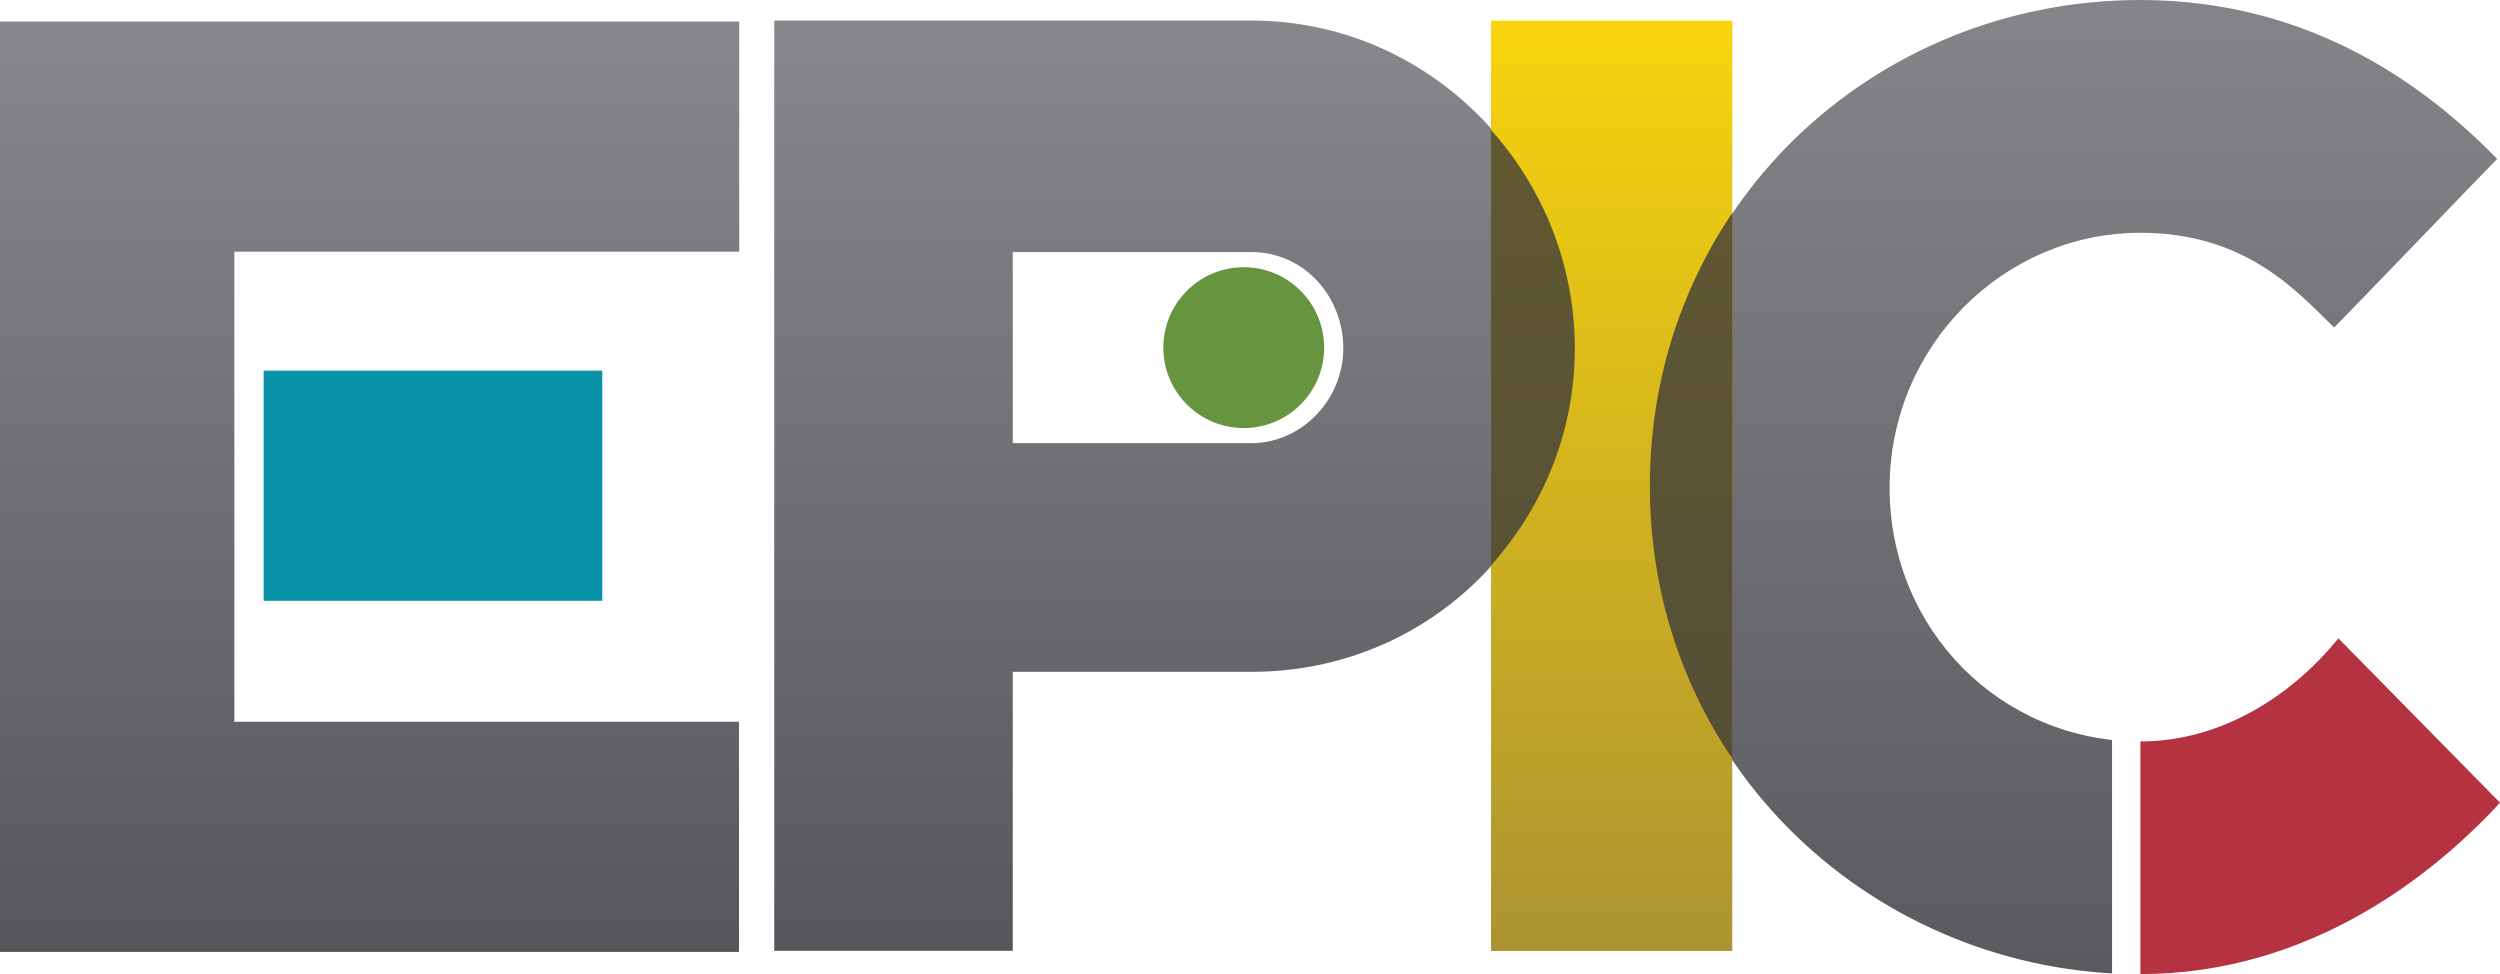
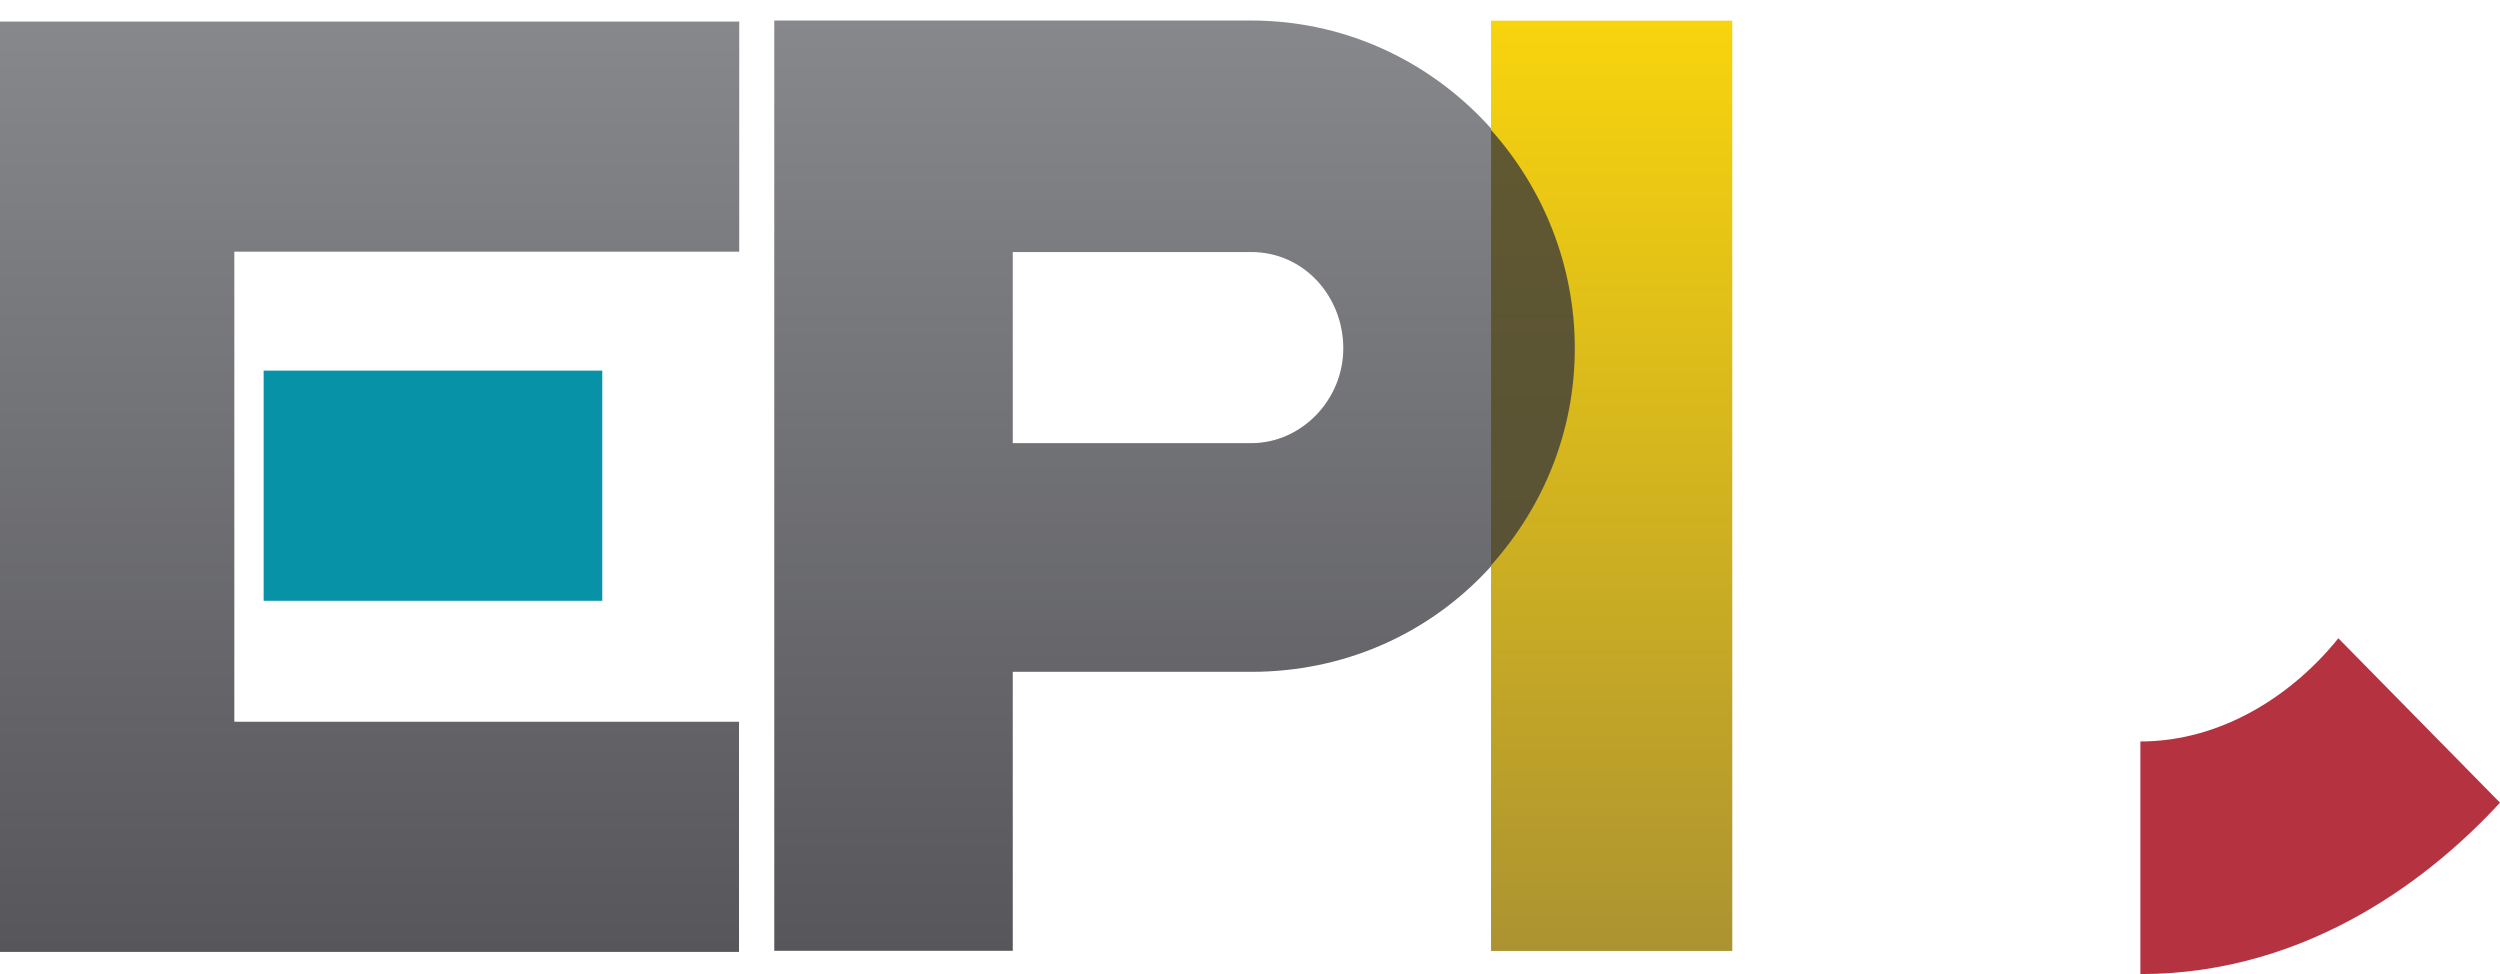
<svg xmlns="http://www.w3.org/2000/svg" xmlns:xlink="http://www.w3.org/1999/xlink" id="Layer_1" viewBox="0 0 336.06 130.96">
  <defs>
    <style>.cls-1{fill:none;}.cls-2{fill:url(#linear-gradient-4);}.cls-3{fill:url(#linear-gradient-3);}.cls-4{fill:url(#linear-gradient-2);}.cls-5{fill:url(#linear-gradient);}.cls-6{fill:#37373a;}.cls-7{fill:#67943f;}.cls-8{opacity:.77;}.cls-9{fill:#0792a7;}.cls-10{clip-path:url(#clippath);}.cls-11{fill:#b53240;}</style>
    <clipPath id="clippath">
-       <path class="cls-1" d="M313.77,44.03c-4.68-4.5-11.62-12.74-26.04-12.74-18.36,0-33.72,15.18-33.72,34.29s14.99,34.1,33.72,34.1c10.87,0,20.42-6.18,26.61-13.87,1.87,1.87,19.86,20.24,21.73,22.11-8.62,9.37-25.29,23.04-48.34,23.04-35.22,0-65.95-27.54-65.95-65.39S251.94,0,287.72,0c23.61,0,39.16,12.36,47.96,21.36-1.5,1.5-19.48,20.23-21.92,22.67Z" />
-     </clipPath>
+       </clipPath>
    <linearGradient id="linear-gradient" x1="283.07" y1="-8.21" x2="283.07" y2="141.24" gradientUnits="userSpaceOnUse">
      <stop offset="0" stop-color="#87888c" />
      <stop offset="1" stop-color="#56565b" />
    </linearGradient>
    <linearGradient id="linear-gradient-2" x1="157.89" y1="2.76" x2="157.89" y2="127.82" xlink:href="#linear-gradient" />
    <linearGradient id="linear-gradient-3" x1="216.65" y1="2.78" x2="216.65" y2="127.83" gradientUnits="userSpaceOnUse">
      <stop offset="0" stop-color="#f8d40d" />
      <stop offset="1" stop-color="#ac9331" />
    </linearGradient>
    <linearGradient id="linear-gradient-4" x1="49.68" y1="2.9" x2="49.68" y2="127.96" xlink:href="#linear-gradient" />
  </defs>
  <rect class="cls-9" x="35.44" y="49.82" width="45.52" height="30.94" />
  <g class="cls-10">
-     <polygon class="cls-5" points="354.44 17.46 287.72 -8.21 232.87 2.78 211.7 46.81 219.16 105.14 254.51 138.65 283.91 141.24 283.91 76.95 354.44 17.46" />
-   </g>
+     </g>
  <path class="cls-11" d="M287.72,99.67c10.87,0,20.42-6.18,26.61-13.87.96.96,6.14,6.24,11.22,11.41s9.6,9.78,10.51,10.69c-8.62,9.37-25.29,23.04-48.34,23.04v-31.29Z" />
  <path class="cls-4" d="M104.08,127.82V2.76h64.12c24.19,0,43.5,20.06,43.5,43.87s-18.75,43.68-43.5,43.68h-32.06v37.5h-32.06ZM136.14,59.57h32.06c6.75,0,12.37-5.81,12.37-12.75s-5.25-12.94-12.37-12.94h-32.06v25.69Z" />
  <path class="cls-3" d="M200.43,127.83V2.78h32.43v125.05h-32.43Z" />
  <path class="cls-2" d="M31.5,80.9v16.12h67.84v30.94H0V2.9h99.37v30.93H31.5v16.31" />
  <g class="cls-8">
-     <path class="cls-6" d="M232.87,101.97c-6.96-10.26-11.09-22.75-11.09-36.63s4.11-26.39,11.09-36.73" />
    <path class="cls-6" d="M200.43,17.46c7.01,7.84,11.26,18.18,11.26,29.36s-4.21,21.3-11.26,29.19" />
  </g>
-   <circle class="cls-7" cx="167.19" cy="46.73" r="10.81" />
</svg>